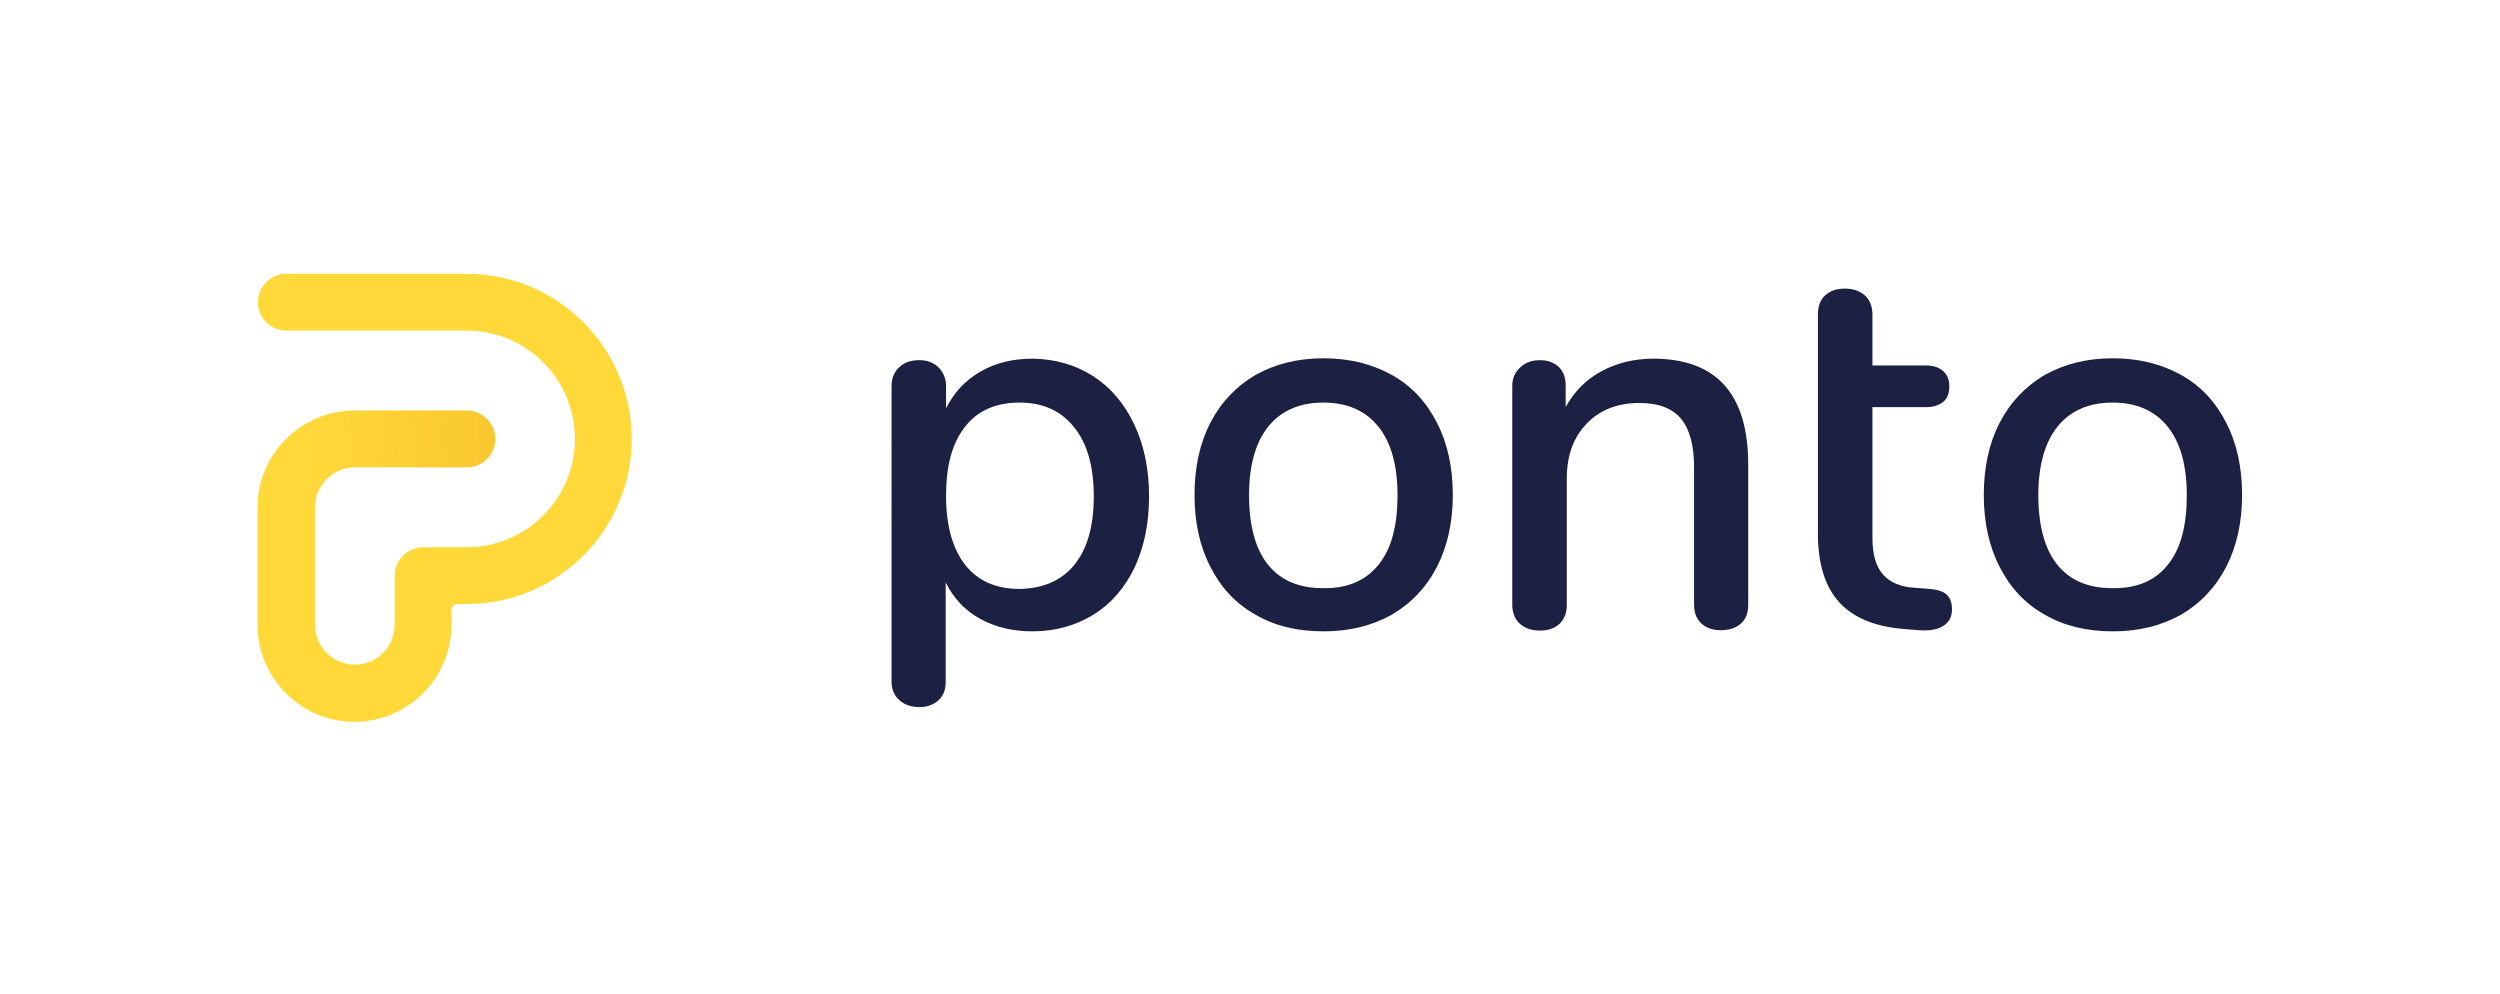
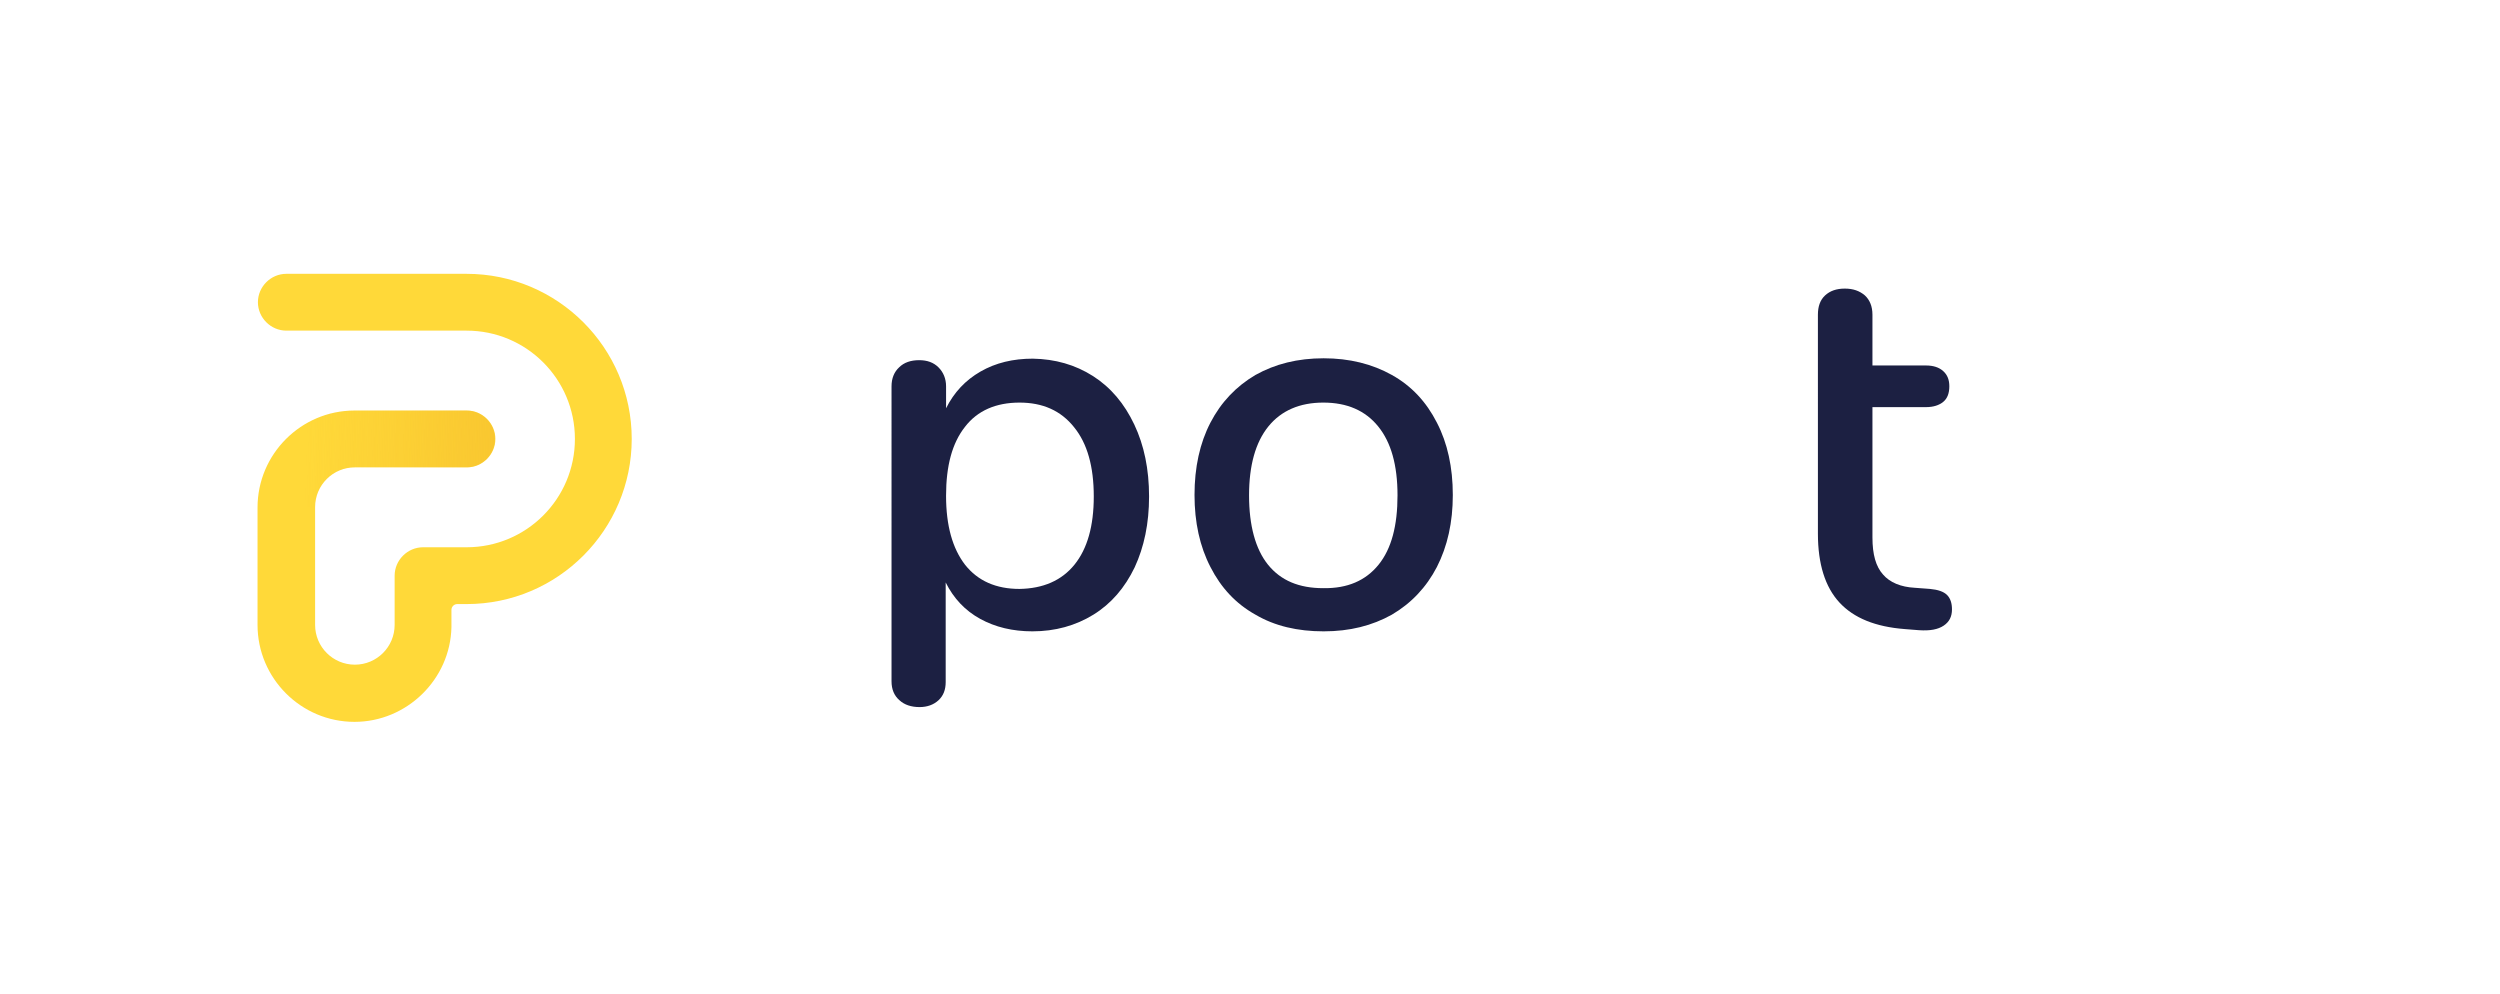
<svg xmlns="http://www.w3.org/2000/svg" version="1.1" id="Layer_1" x="0px" y="0px" viewBox="0 0 660.1 262.5" style="enable-background:new 0 0 660.1 262.5;" xml:space="preserve">
  <style type="text/css">
	.st0{fill:#FFD939;}
	.st1{fill:url(#SVGID_1_);}
	.st2{fill:#1C2042;}
</style>
  <title>Signhere_Horizontal_POS</title>
  <g>
    <g>
      <path class="st0" d="M166.8,115.9c0-24.1-19.6-43.6-43.6-43.6H75.6c-4.1,0-7.5,3.4-7.5,7.5c0,4.1,3.4,7.5,7.5,7.5h47.6    c15.8,0,28.6,12.8,28.6,28.6c0,15.8-12.8,28.6-28.6,28.6h-11.5c-4.1,0-7.5,3.4-7.5,7.5v13c0,5.8-4.7,10.5-10.5,10.5    s-10.5-4.7-10.5-10.5v-31.1c0-5.8,4.7-10.5,10.5-10.5h29.6c4.1,0,7.5-3.4,7.5-7.5c0-4.1-3.4-7.5-7.5-7.5H93.6    c-14.1,0-25.6,11.5-25.6,25.6V165c0,14.1,11.5,25.6,25.6,25.6c13.8,0,25.3-11.2,25.6-25c0-0.1,0-0.1,0-0.2V161    c0-0.8,0.7-1.5,1.5-1.5h2.5C147.3,159.5,166.8,139.9,166.8,115.9z" />
      <linearGradient id="SVGID_1_" gradientUnits="userSpaceOnUse" x1="188.74" y1="123.928" x2="80.698" y2="120.691">
        <stop offset="0" style="stop-color:#F2B225" />
        <stop offset="1" style="stop-color:#F2B225;stop-opacity:0" />
      </linearGradient>
      <path class="st1" d="M83.1,133.9c0-5.8,4.7-10.5,10.5-10.5h29.6c4.1,0,7.5-3.4,7.5-7.5c0-4.1-3.4-7.5-7.5-7.5H93.6    c-14.1,0-25.6,11.5-25.6,25.6" />
    </g>
    <g>
      <path class="st2" d="M288.6,99.3c4.7,3,8.3,7.3,10.9,12.8c2.6,5.5,3.9,11.8,3.9,19c0,7.1-1.3,13.3-3.8,18.7    c-2.6,5.4-6.2,9.6-10.9,12.5c-4.7,2.9-10.1,4.4-16.1,4.4c-5.2,0-9.8-1.1-13.8-3.3c-4-2.2-7-5.4-9.1-9.6v26.3c0,2-0.6,3.6-1.9,4.8    c-1.3,1.2-3,1.8-5,1.8c-2.2,0-4-0.6-5.3-1.8c-1.4-1.2-2.1-2.9-2.1-5V102c0-2.1,0.7-3.8,2-5c1.3-1.3,3.1-1.9,5.3-1.9    c2.1,0,3.8,0.6,5.1,1.9c1.3,1.3,2,3,2,5v5.8c2.1-4.2,5.1-7.4,9.1-9.7c4-2.3,8.6-3.4,13.8-3.4C278.6,94.8,283.9,96.3,288.6,99.3z     M283.7,149.1c3.4-4.2,5.1-10.2,5.1-18c0-7.9-1.7-14-5.2-18.3c-3.5-4.4-8.3-6.5-14.4-6.5c-6.2,0-11.1,2.1-14.4,6.4    c-3.4,4.3-5,10.3-5,18.2c0,7.9,1.7,13.9,5,18.2c3.4,4.3,8.2,6.4,14.4,6.4C275.4,155.4,280.3,153.3,283.7,149.1z" />
      <path class="st2" d="M331.5,162.3c-5.2-2.9-9.1-7.1-11.9-12.6c-2.8-5.4-4.2-11.8-4.2-19c0-7.3,1.4-13.7,4.2-19.1    c2.8-5.4,6.8-9.6,11.9-12.6c5.2-2.9,11.1-4.4,18-4.4c6.8,0,12.8,1.5,18,4.4c5.2,2.9,9.1,7.1,11.9,12.6c2.8,5.4,4.2,11.8,4.2,19.1    c0,7.2-1.4,13.5-4.2,19c-2.8,5.4-6.8,9.6-11.9,12.6c-5.2,2.9-11.1,4.4-18,4.4C342.6,166.7,336.6,165.3,331.5,162.3z M364,149.1    c3.4-4.2,5-10.3,5-18.3c0-8-1.7-14-5.1-18.2c-3.4-4.2-8.2-6.3-14.5-6.3c-6.2,0-11.1,2.1-14.5,6.3c-3.4,4.2-5.1,10.3-5.1,18.2    c0,8,1.7,14.2,5,18.3c3.4,4.2,8.2,6.2,14.6,6.2C355.8,155.4,360.6,153.3,364,149.1z" />
-       <path class="st2" d="M461.6,122.7v36.9c0,2.2-0.6,3.9-1.9,5c-1.3,1.2-3.1,1.8-5.3,1.8c-2.2,0-3.9-0.6-5.2-1.8    c-1.3-1.2-1.9-2.9-1.9-5v-36.2c0-5.9-1.2-10.2-3.5-12.9c-2.3-2.7-5.9-4.1-10.9-4.1c-5.8,0-10.4,1.8-13.9,5.4    c-3.5,3.6-5.3,8.4-5.3,14.5v33.4c0,2.1-0.6,3.7-1.9,5c-1.3,1.2-3,1.8-5.2,1.8c-2.2,0-3.9-0.6-5.3-1.8c-1.3-1.2-2-2.9-2-5v-57.8    c0-2,0.7-3.6,2.1-4.9c1.4-1.3,3.1-1.9,5.2-1.9c2.1,0,3.7,0.6,5,1.8c1.2,1.2,1.8,2.8,1.8,4.8v5.8c2.3-4.2,5.4-7.3,9.5-9.5    c4.1-2.2,8.7-3.3,13.8-3.3C453.3,94.8,461.6,104.1,461.6,122.7z" />
      <path class="st2" d="M480,96.5V83.1c0-2.2,0.6-3.9,1.9-5.1c1.3-1.2,3-1.8,5.2-1.8c2.2,0,3.9,0.6,5.3,1.8c1.3,1.2,2,2.9,2,5.1v13.4    h14.1c2,0,3.5,0.5,4.6,1.5c1.1,1,1.6,2.3,1.6,4c0,1.8-0.5,3.2-1.6,4.1c-1.1,0.9-2.6,1.4-4.6,1.4h-14.1v34.4c0,4.5,0.9,7.7,2.8,9.8    c1.8,2.1,4.7,3.3,8.4,3.5l4,0.3c2.1,0.2,3.6,0.7,4.5,1.6c0.9,0.9,1.3,2.2,1.3,3.8c0,1.9-0.7,3.3-2.2,4.3c-1.5,1-3.6,1.4-6.5,1.2    l-3.8-0.3c-7.7-0.6-13.4-2.9-17.2-7c-3.8-4.1-5.7-10.2-5.7-18.2v-33.4V96.5z" />
-       <path class="st2" d="M539.9,162.3c-5.2-2.9-9.1-7.1-11.9-12.6c-2.8-5.4-4.2-11.8-4.2-19c0-7.3,1.4-13.7,4.2-19.1    c2.8-5.4,6.8-9.6,11.9-12.6c5.2-2.9,11.1-4.4,18-4.4c6.8,0,12.8,1.5,18,4.4c5.2,2.9,9.1,7.1,11.9,12.6c2.8,5.4,4.2,11.8,4.2,19.1    c0,7.2-1.4,13.5-4.2,19c-2.8,5.4-6.8,9.6-11.9,12.6c-5.2,2.9-11.1,4.4-18,4.4C551,166.7,545.1,165.3,539.9,162.3z M572.4,149.1    c3.4-4.2,5-10.3,5-18.3c0-8-1.7-14-5.1-18.2c-3.4-4.2-8.2-6.3-14.5-6.3c-6.2,0-11.1,2.1-14.5,6.3c-3.4,4.2-5.1,10.3-5.1,18.2    c0,8,1.7,14.2,5,18.3c3.4,4.2,8.2,6.2,14.6,6.2C564.2,155.4,569.1,153.3,572.4,149.1z" />
    </g>
  </g>
</svg>